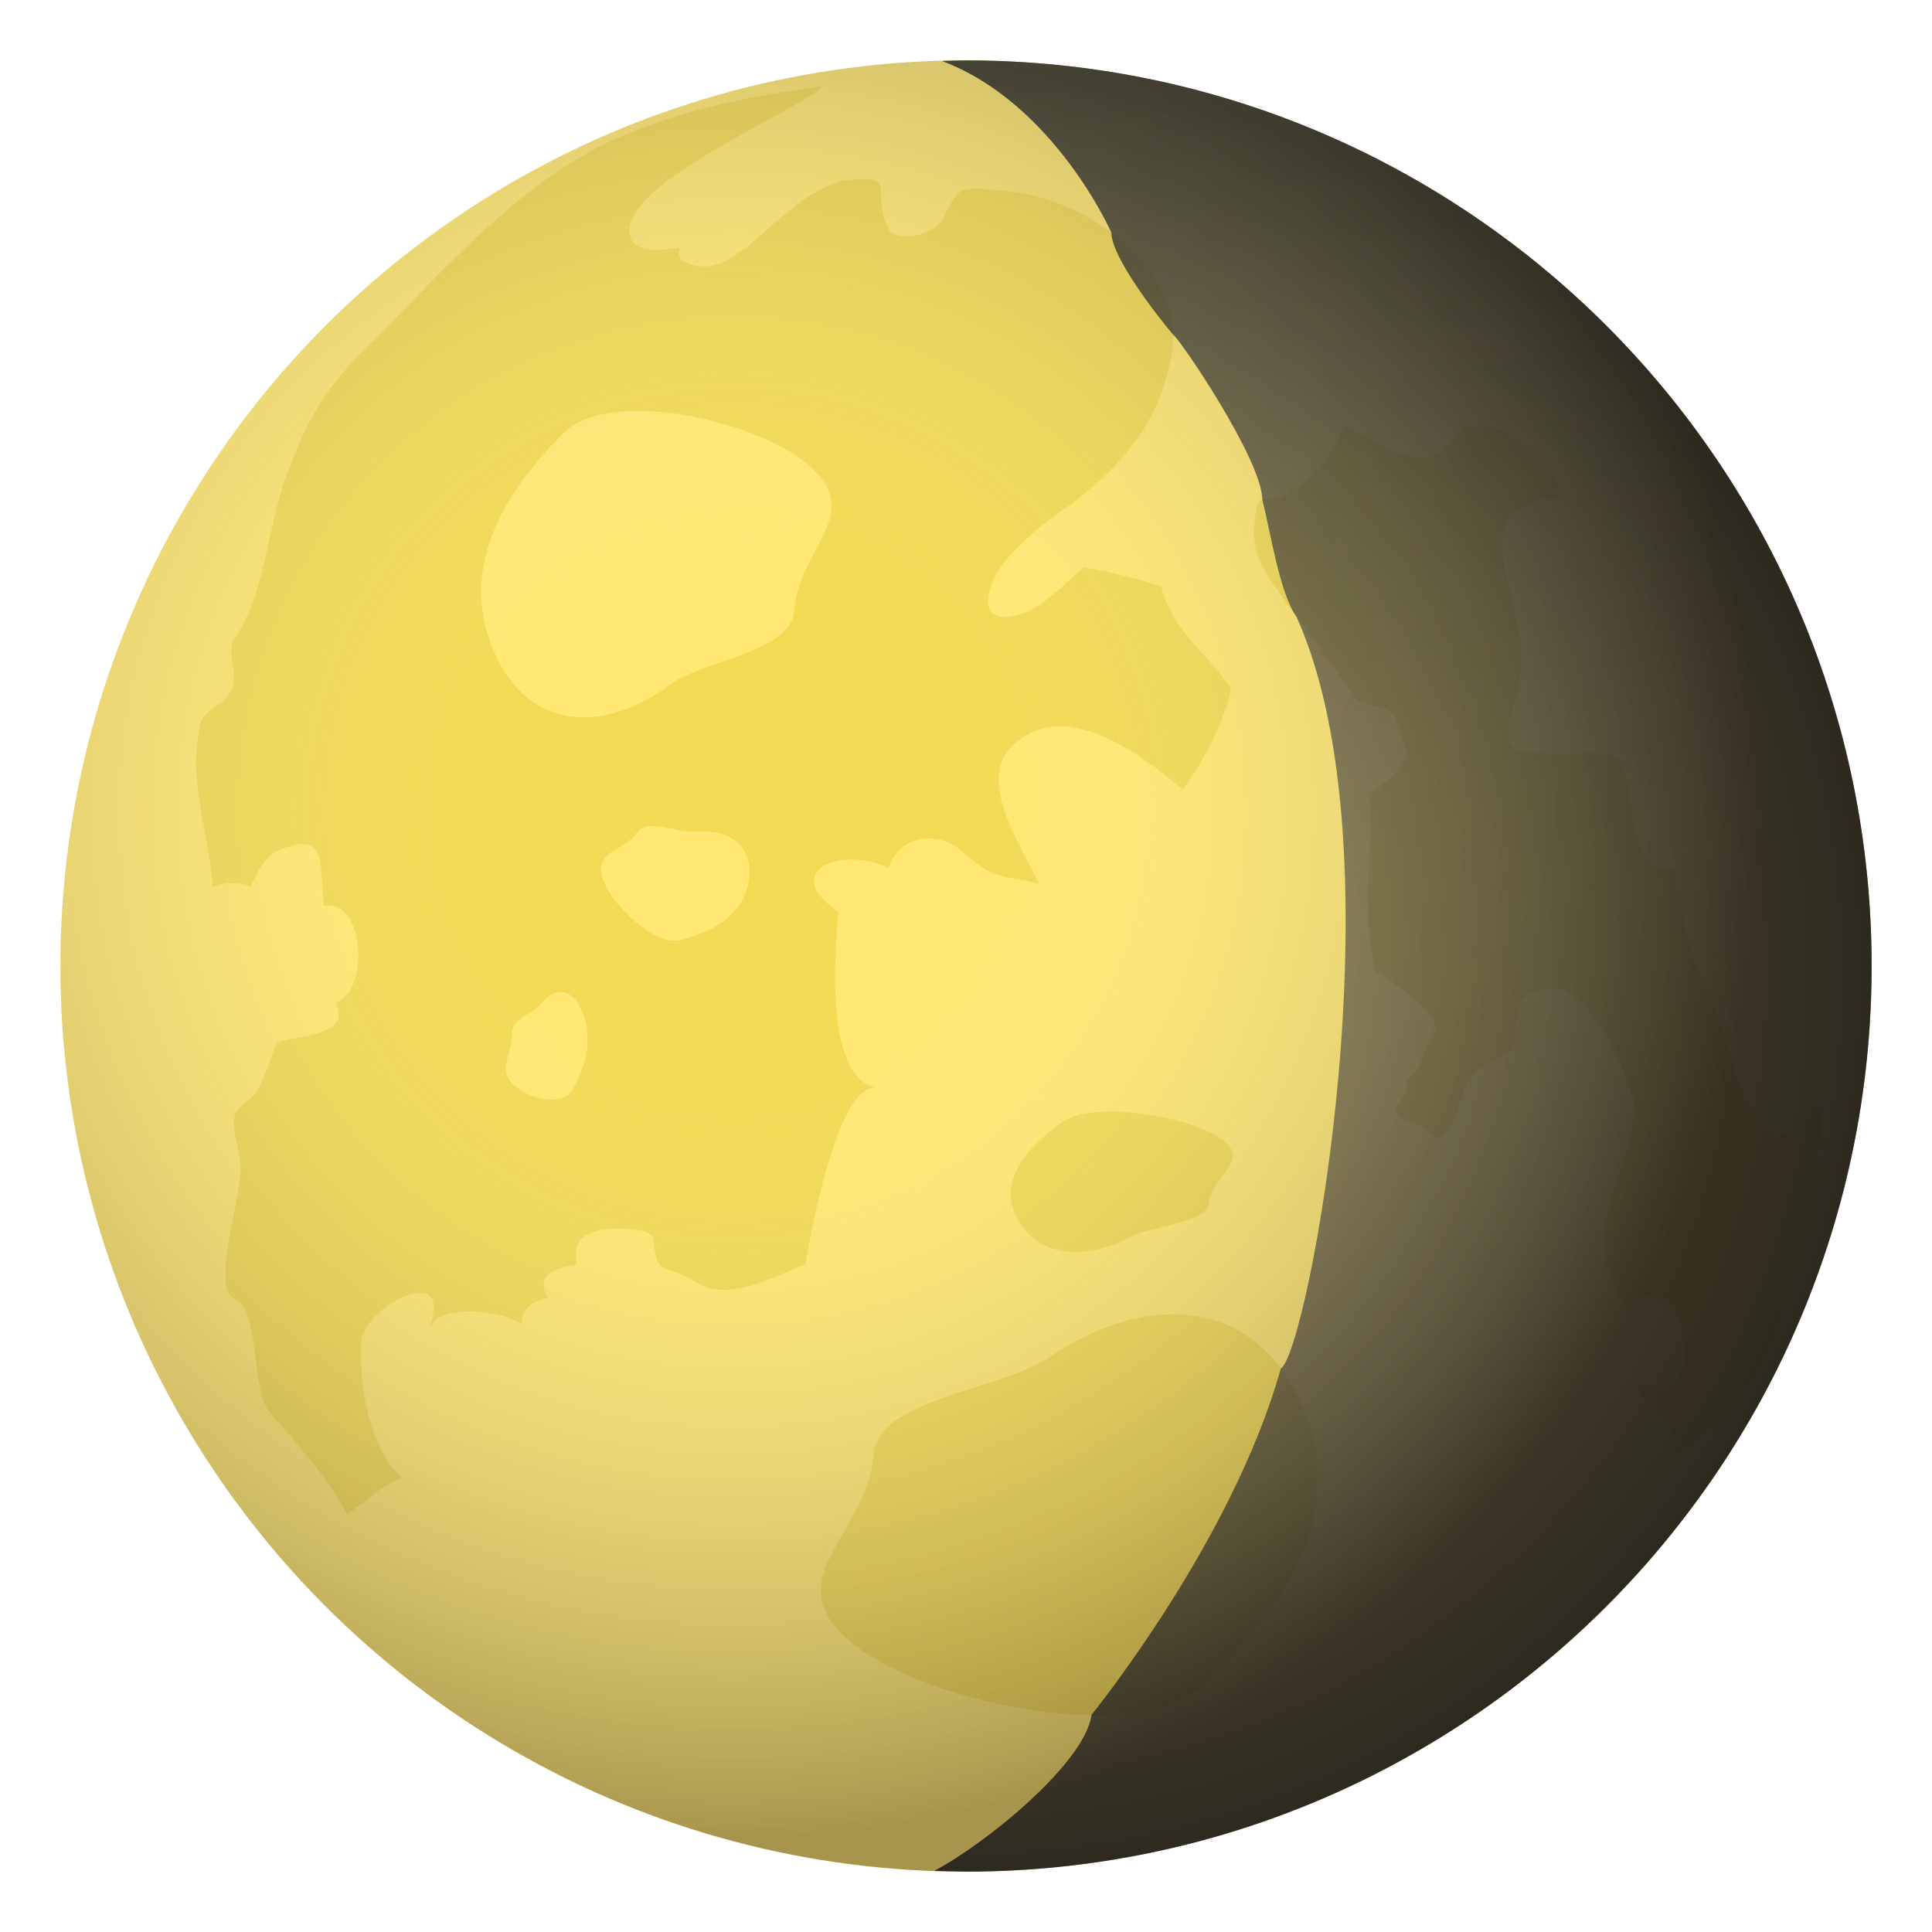
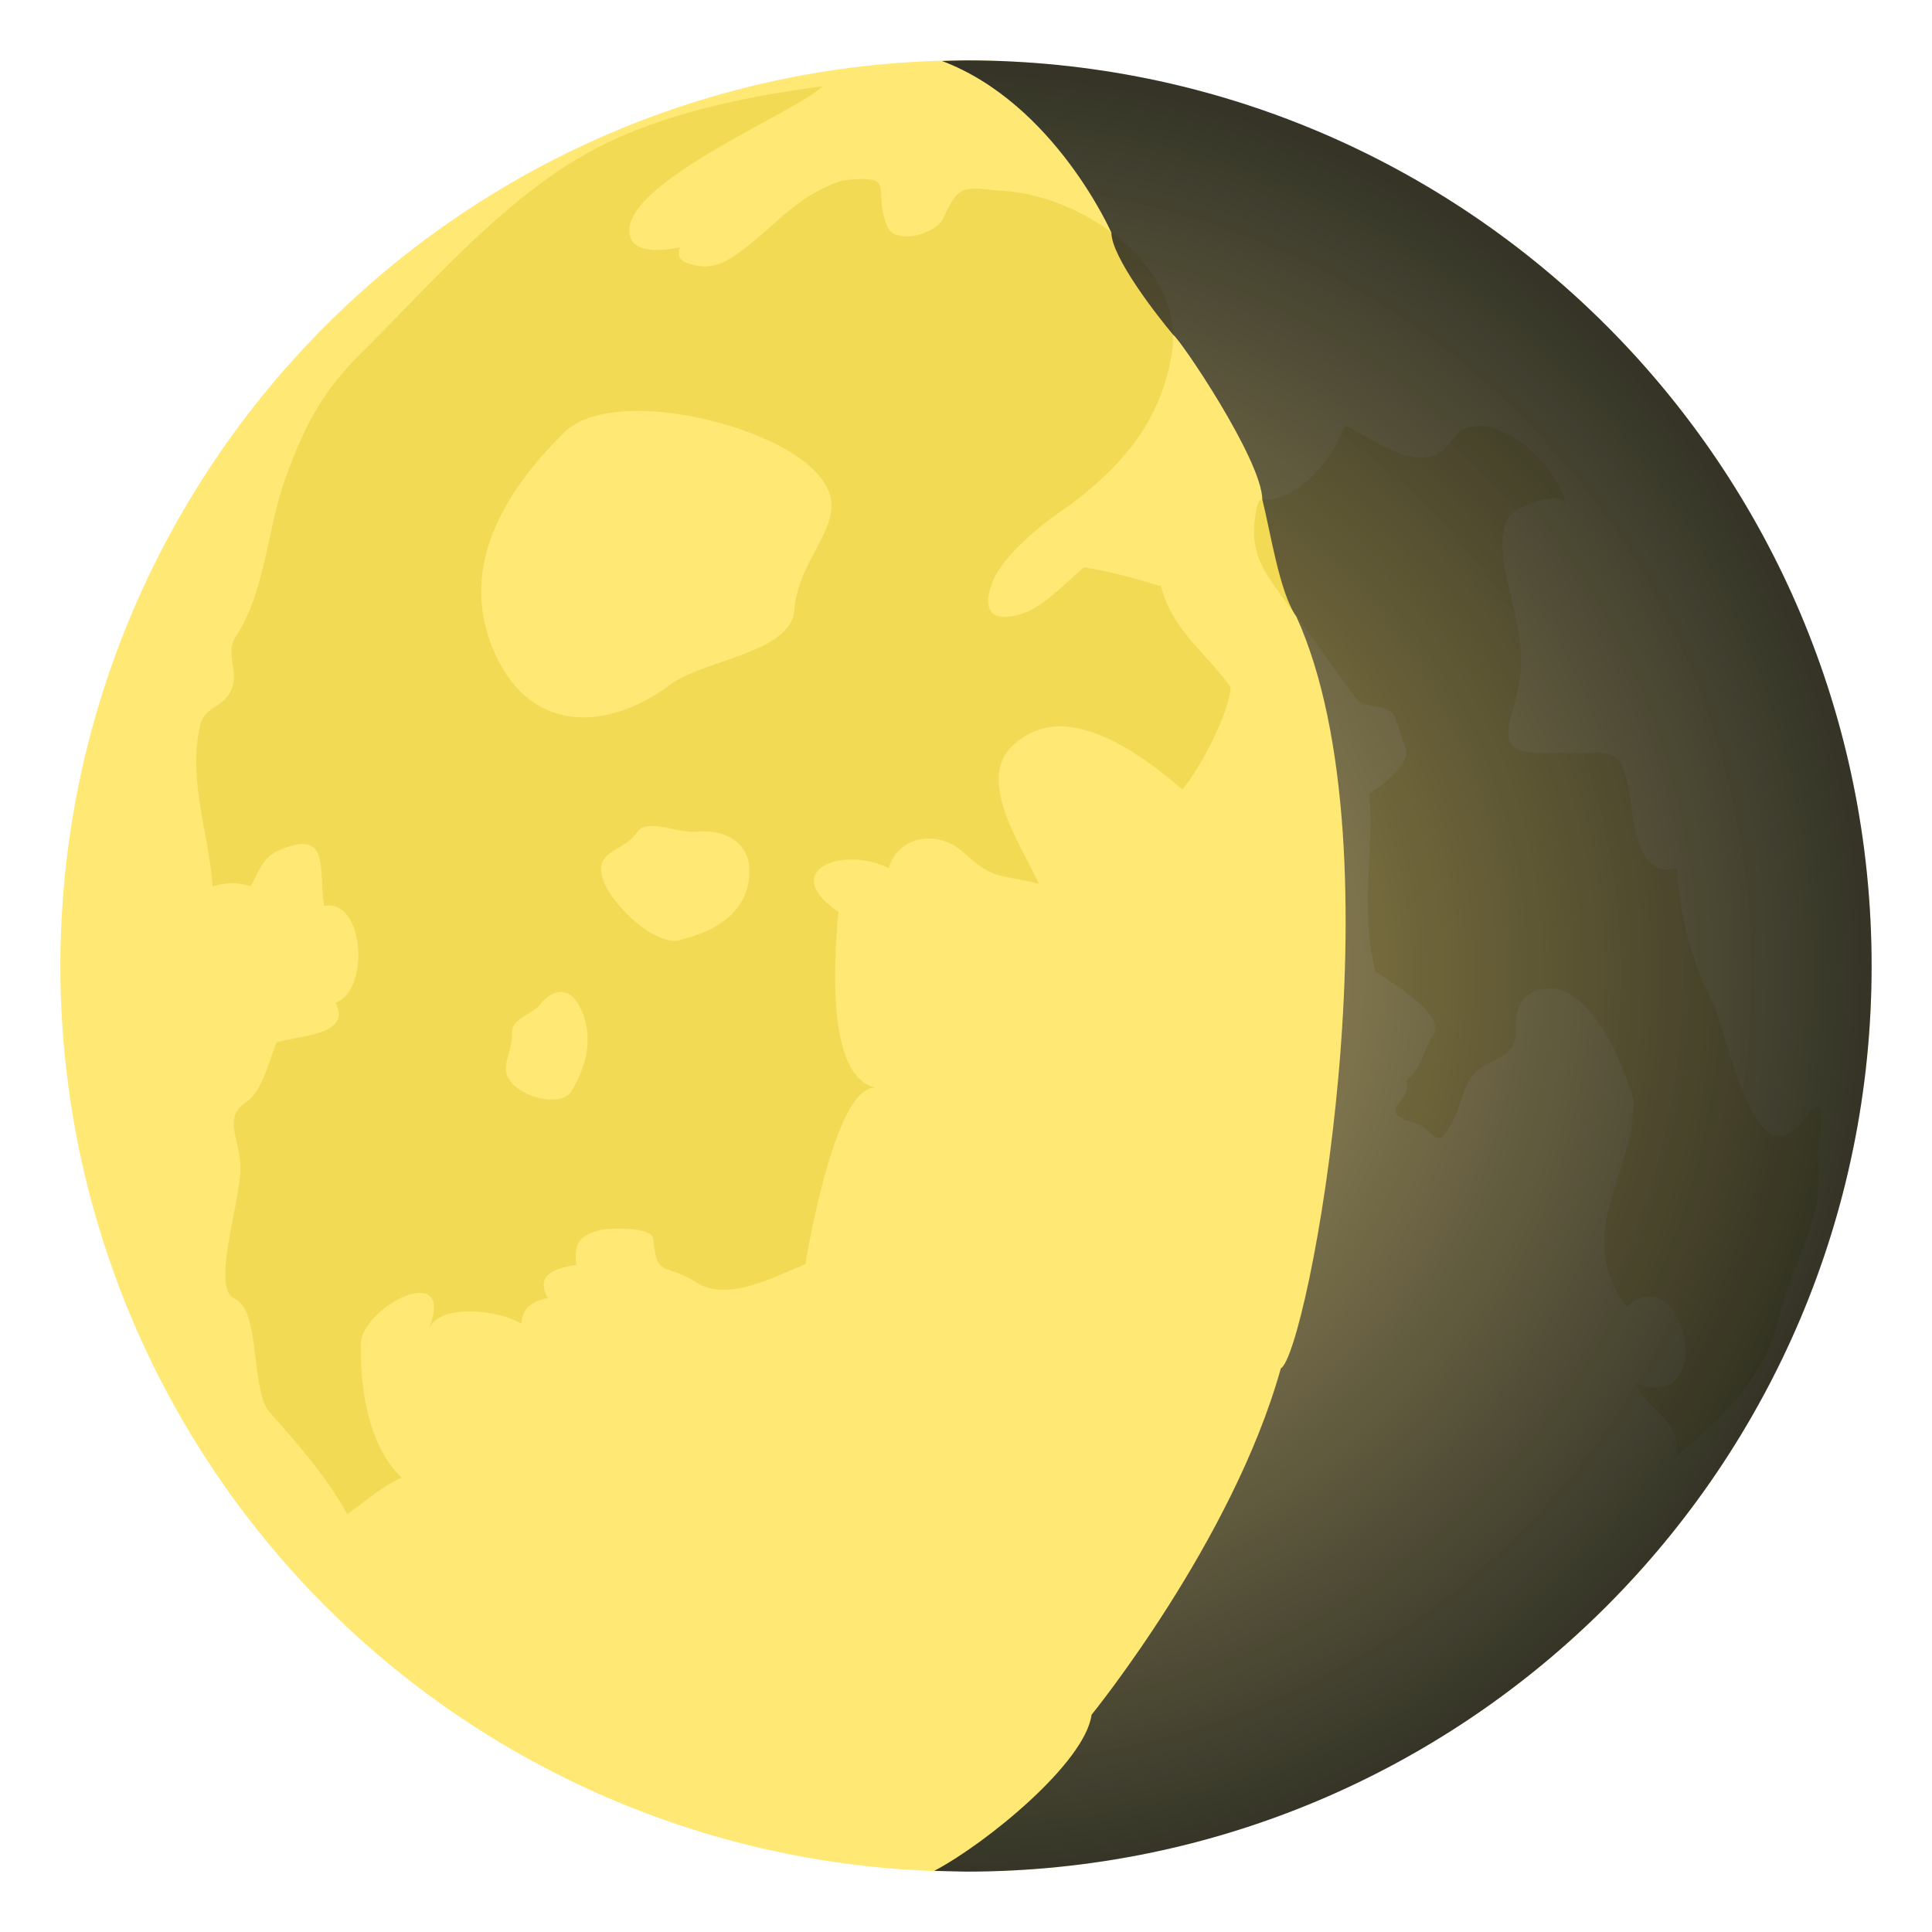
<svg xmlns="http://www.w3.org/2000/svg" viewBox="0 0 64 64">
  <radialGradient id="A" cx="31.852" cy="32.25" gradientUnits="userSpaceOnUse" r="29.885">
    <stop offset=".127" stop-color="#151236" stop-opacity=".5" />
    <stop offset="1" stop-color="#020814" />
  </radialGradient>
  <radialGradient id="B" cx="24.292" cy="26.918" gradientUnits="userSpaceOnUse" r="34.025">
    <stop offset=".23" stop-color="#fffbd1" stop-opacity="0" />
    <stop offset=".31" stop-color="#f1ecc5" stop-opacity=".082" />
    <stop offset=".461" stop-color="#ccc6a5" stop-opacity=".24" />
    <stop offset=".669" stop-color="#908870" stop-opacity=".456" />
    <stop offset=".924" stop-color="#3e342a" stop-opacity=".72" />
    <stop offset="1" stop-color="#241913" stop-opacity=".8" />
  </radialGradient>
  <circle cx="32" cy="32" fill="#ffe873" fill-rule="evenodd" r="30" />
  <path d="M38.43 19.415c-.86-.266-1.652-.484-2.524-.62-.522.437-1.317 1.28-1.958 1.5-.957.346-1.483.07-1.074-1.004.35-.924 1.772-2.045 2.57-2.56 1.735-1.318 2.977-2.73 3.368-4.98.5-2.883-2.886-5.237-5.518-5.423-1.395-.1-1.492-.303-2.052.916-.23.498-1.6.905-1.86.24-.5-1.23.403-1.722-1.488-1.5-1.396.463-2.056 1.32-3.162 2.196-.6.468-1.163.836-1.938.54-.285-.084-.372-.26-.263-.527-.4.08-1.493.26-1.66-.36-.462-1.723 5.605-4.148 6.367-4.974-2.53.336-5.394.915-7.653 2.142-2.862 1.552-5.3 4.395-7.588 6.662-1.32 1.303-1.907 2.434-2.54 4.18-.613 1.692-.664 3.824-1.7 5.327-.27.638.187 1.1-.114 1.724-.265.55-.813.5-1 1.074-.44 1.837.273 3.6.4 5.4a1.9 1.9 0 0 1 1.258-.009c.28-.5.403-.963.95-1.194 1.704-.726 1.287.6 1.487 1.844 1.32-.264 1.542 2.8.373 3.208.603 1.096-1.33 1.094-1.945 1.316-.25.572-.46 1.607-1.015 1.98-.754.504-.237 1.164-.186 2.078.06 1.045-1.005 4.094-.193 4.432.873.363.518 3.02 1.16 3.756.917 1.045 1.9 2.145 2.57 3.38.53-.36 1.2-.97 1.808-1.205-1.1-1.04-1.385-2.932-1.355-4.438.023-1.232 3.163-2.822 2.252-.5.402-.906 2.496-.568 3.064-.158.036-.535.347-.748.873-.86-.42-.775.222-.986.948-1.098-.094-.703.104-1.006.845-1.162.3-.063 1.658-.1 1.7.3.13 1.33.373.77 1.43 1.443s2.566-.2 3.613-.598c.115-.742 1.063-6.08 2.365-5.842-1.778-.324-1.368-4.692-1.272-5.836-2.006-1.366.148-2.206 1.668-1.446.303-1.07 1.604-1.277 2.423-.566 1.116.97 1.02.718 2.548 1.08-.486-1.108-2.047-3.336-.94-4.493 1.72-1.797 4.357.223 5.694 1.37.58-.666 1.555-2.542 1.6-3.38-.8-1.145-1.984-1.928-2.316-3.4zm21.446 17.5c-1.737 2.605-2.626-2.658-3.14-3.7-.696-1.412-1.104-2.88-1.197-4.452-1.364.33-1.388-1.604-1.567-2.516-.297-1.506-.435-1.273-1.95-1.3-1.586-.025-2.4.188-1.912-1.43.558-1.848.146-2.733-.228-4.536-.12-.584-.264-1.647.315-2.06.235-.17 1.627-.8 1.677-.096-.104-1.484-2.8-3.7-3.794-2.222-.88 1.32-2.593-.084-3.52-.506-.417 1-1.042 1.887-2.07 2.342-.717.315-.8-.314-.93.854-.106 1.052.286 1.592.86 2.404l2.452 3.37c.333.48.855.16 1.264.572.097.097.368 1 .42 1.12.23.524-.813 1.3-1.194 1.524.163 2.03-.323 3.827.203 5.903.378.246 2.36 1.44 1.927 2.082-.38.563-.364 1.13-.928 1.53.34.645-1.107.982.262 1.396.802.242.74 1.115 1.377-.227.246-.516.32-1.266.85-1.586.635-.385 1.194-.47 1.17-1.3-.018-.6.118-1.1.74-1.283 1.62-.506 2.828 2.45 3.158 3.674 0 2.393-2.04 4.434-.237 6.822 1.95-1.734 3.035 3.586.328 2.535.32.932 1.466 1.1 1.325 2.396 1.404-1.113 2.98-2.693 3.348-4.412.44-2.06 1.67-3.508 1.304-5.686.037.292.454-2.296-.313-1.198z" fill="#f2da55" />
  <path d="M18.678 14.334c-1.406 1.405-3.57 3.987-2.406 7.02 1.124 2.93 3.742 2.96 5.948 1.314 1.072-.8 3.983-1.046 4.088-2.432.162-2.15 2.412-3.214.412-4.88-1.757-1.463-6.547-2.514-8.042-1.02zm3.857 16.803c.77-.194 2.04-.64 2.26-1.917.214-1.236-.68-1.78-1.773-1.667-.53.055-1.58-.456-1.9-.001-.495.705-1.485.6-1.14 1.6.303.86 1.733 2.202 2.55 1.994zm-3.587 4.988c.298-.514.744-1.453.384-2.484-.35-.998-.978-.96-1.46-.344-.234.297-.925.438-.912.92.02.752-.488 1.162.035 1.705.46.474 1.635.75 1.953.203z" fill="#ffe873" />
-   <path d="M39.78 55.87c1.997-1.838 5.07-5.215 3.417-9.18-1.596-3.832-5.314-3.87-8.447-1.72-1.522 1.047-5.656 1.367-5.805 3.18-.23 2.814-3.426 4.203-.586 6.383 2.495 1.914 9.298 3.3 11.42 1.336zm-4.557-18.73c-.893.643-2.267 1.826-1.53 3.22.707 1.348 2.366 1.365 3.765.613.68-.365 2.524-.475 2.592-1.1.106-.988 1.53-1.473.268-2.242-1.114-.675-4.146-1.165-5.094-.48z" fill="#f2da55" />
  <path d="M62 32C62 15.432 48.57 2 32 2c-.267 0-.53.013-.794.02 3.725 1.408 5.61 5.687 5.61 5.687.006.815 1.51 2.748 2.053 3.39.212.122 2.93 4.127 2.947 5.45.267 1.052.573 3.106 1.13 3.882 3.53 7.793.357 24.444-.517 24.9-1.595 5.725-6.27 11.475-6.27 11.475-.21 1.584-3.48 4.258-5.21 5.17L32 62c16.57 0 30-13.432 30-30z" fill="url(#A)" opacity=".8" />
-   <circle cx="32" cy="32" fill="url(#B)" opacity=".5" r="30" />
</svg>